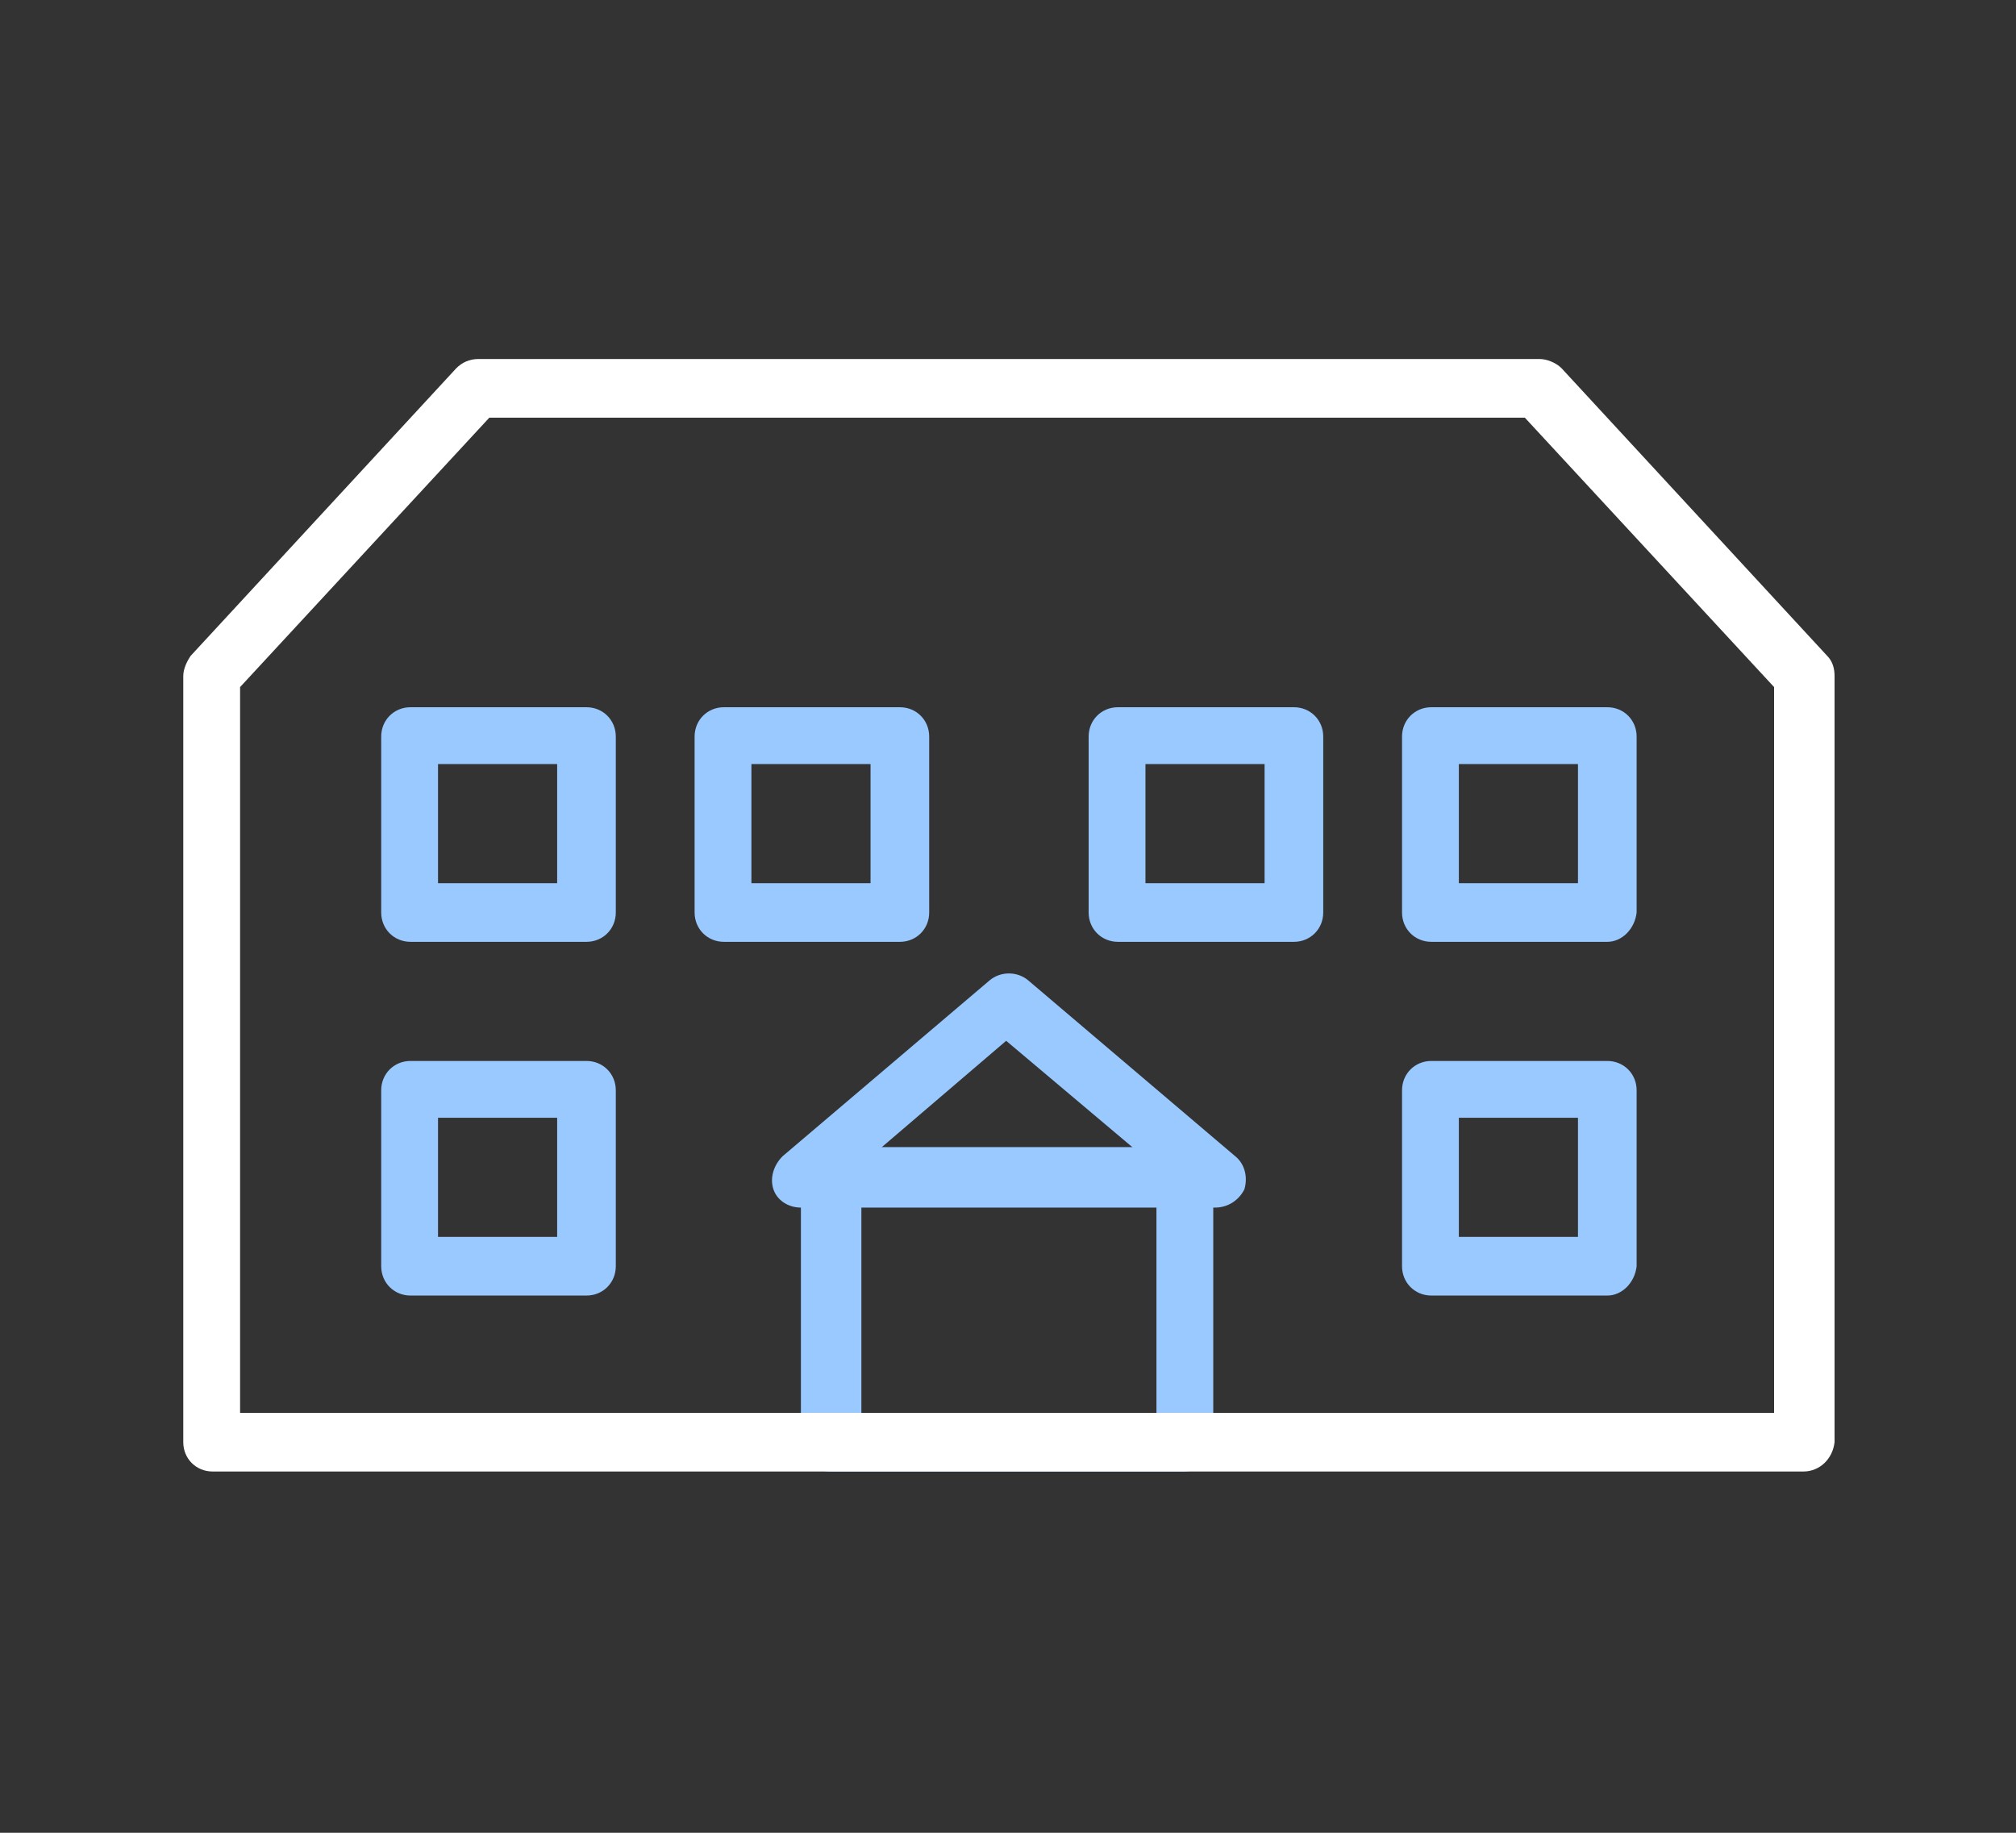
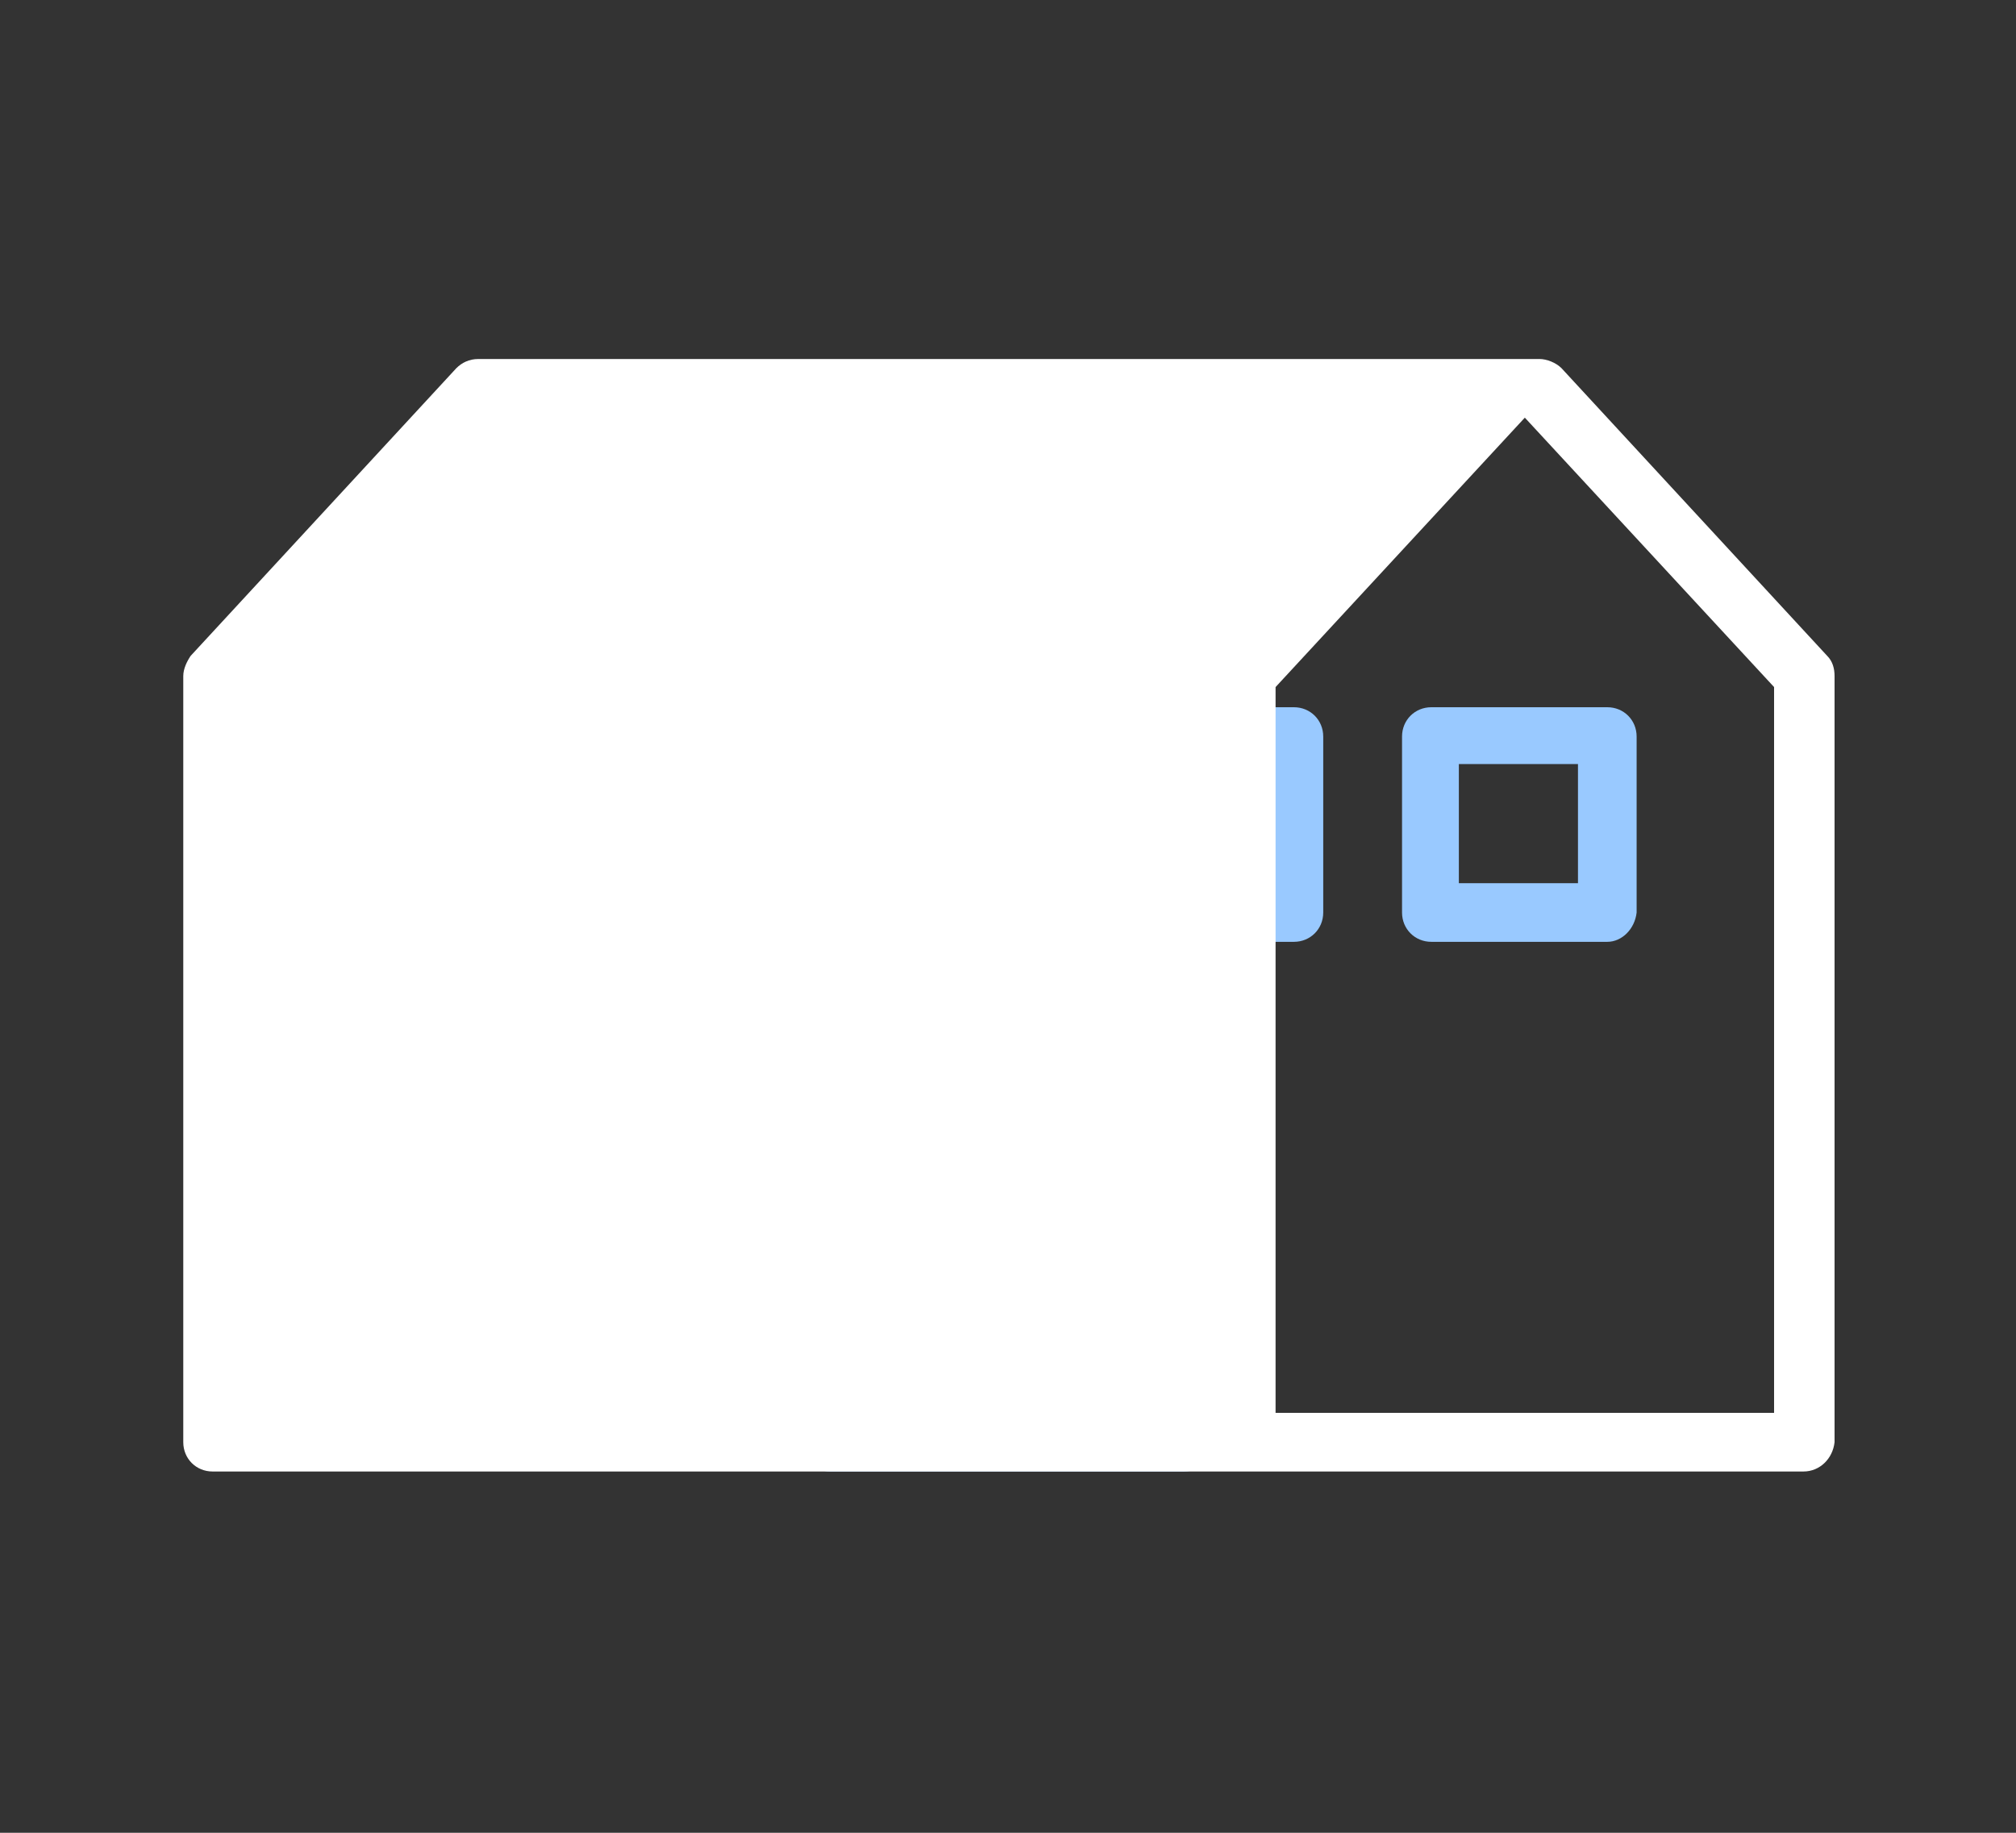
<svg xmlns="http://www.w3.org/2000/svg" version="1.2" baseProfile="tiny" id="Ebene_1" x="0px" y="0px" viewBox="0 0 110 100" overflow="visible" xml:space="preserve">
  <rect x="0" y="0" width="110" height="100" fill="#333333" stroke="none" />
  <g id="Gruppe_11" transform="translate(-614.9 -2479.612)">
    <g id="Rechteck_30">
      <path fill="#99C9FF" d="M646.9,2531h-9.6c-0.9,0-1.6-0.7-1.6-1.6v-9.6c0-0.9,0.7-1.6,1.6-1.6h9.6c0.9,0,1.6,0.7,1.6,1.6v9.6    C648.5,2530.3,647.8,2531,646.9,2531z M638.8,2527.8h6.5v-6.5h-6.5V2527.8z" />
    </g>
    <g id="Rechteck_31">
-       <path fill="#99C9FF" d="M664,2531h-9.6c-0.9,0-1.6-0.7-1.6-1.6v-9.6c0-0.9,0.7-1.6,1.6-1.6h9.6c0.9,0,1.6,0.7,1.6,1.6v9.6    C665.6,2530.3,664.9,2531,664,2531z M655.9,2527.8h6.5v-6.5h-6.5V2527.8z" />
-     </g>
+       </g>
    <g id="Rechteck_32">
      <path fill="#99C9FF" d="M646.9,2550.3h-9.6c-0.9,0-1.6-0.7-1.6-1.6v-9.6c0-0.9,0.7-1.6,1.6-1.6h9.6c0.9,0,1.6,0.7,1.6,1.6v9.6    C648.5,2549.6,647.8,2550.3,646.9,2550.3z M638.8,2547.1h6.5v-6.5h-6.5V2547.1z" />
    </g>
    <g id="Rechteck_33">
      <path fill="#99C9FF" d="M685.5,2531h-9.6c-0.9,0-1.6-0.7-1.6-1.6v-9.6c0-0.9,0.7-1.6,1.6-1.6h9.6c0.9,0,1.6,0.7,1.6,1.6v9.6    C687.1,2530.3,686.4,2531,685.5,2531z M677.4,2527.8h6.5v-6.5h-6.5V2527.8z" />
    </g>
    <g id="Rechteck_34">
      <path fill="#99C9FF" d="M702.6,2531h-9.6c-0.9,0-1.6-0.7-1.6-1.6v-9.6c0-0.9,0.7-1.6,1.6-1.6h9.6c0.9,0,1.6,0.7,1.6,1.6v9.6    C704.1,2530.3,703.4,2531,702.6,2531z M694.5,2527.8h6.5v-6.5h-6.5V2527.8z" />
    </g>
    <g id="Rechteck_35">
-       <path fill="#99C9FF" d="M702.6,2550.3h-9.6c-0.9,0-1.6-0.7-1.6-1.6v-9.6c0-0.9,0.7-1.6,1.6-1.6h9.6c0.9,0,1.6,0.7,1.6,1.6v9.6    C704.1,2549.6,703.4,2550.3,702.6,2550.3z M694.5,2547.1h6.5v-6.5h-6.5V2547.1z" />
-     </g>
+       </g>
    <g id="Rechteck_36">
      <path fill="#99C9FF" d="M679.5,2559.9h-19.3c-0.9,0-1.6-0.7-1.6-1.6v-14.5c0-0.9,0.7-1.6,1.6-1.6h19.3c0.9,0,1.6,0.7,1.6,1.6v14.5    C681.1,2559.2,680.4,2559.9,679.5,2559.9z M661.9,2556.7h16.1v-11.3h-16.1V2556.7z" />
    </g>
    <g id="Pfad_59">
-       <path fill="#99C9FF" d="M681.2,2545.5h-22.6c-0.7,0-1.3-0.4-1.5-1c-0.2-0.6,0-1.3,0.5-1.8l11.3-9.6c0.6-0.5,1.5-0.5,2.1,0    l11.3,9.6c0.5,0.4,0.7,1.1,0.5,1.8C682.5,2545.1,681.9,2545.5,681.2,2545.5z M662.9,2542.3h13.9l-7-5.9L662.9,2542.3z" />
-     </g>
+       </g>
    <g id="Pfad_58">
-       <path fill="#FFFFFF" d="M713.3,2559.9h-86.8c-0.9,0-1.6-0.7-1.6-1.6v-41.8c0-0.4,0.2-0.8,0.4-1.1l14.5-15.7    c0.3-0.3,0.7-0.5,1.2-0.5h57.9c0.4,0,0.9,0.2,1.2,0.5l14.5,15.7c0.3,0.3,0.4,0.7,0.4,1.1v41.8    C714.9,2559.2,714.2,2559.9,713.3,2559.9z M628.1,2556.7h83.6v-39.6l-13.6-14.7h-56.5l-13.6,14.7V2556.7z" />
+       <path fill="#FFFFFF" d="M713.3,2559.9h-86.8c-0.9,0-1.6-0.7-1.6-1.6v-41.8c0-0.4,0.2-0.8,0.4-1.1l14.5-15.7    c0.3-0.3,0.7-0.5,1.2-0.5h57.9c0.4,0,0.9,0.2,1.2,0.5l14.5,15.7c0.3,0.3,0.4,0.7,0.4,1.1v41.8    C714.9,2559.2,714.2,2559.9,713.3,2559.9z M628.1,2556.7h83.6v-39.6l-13.6-14.7l-13.6,14.7V2556.7z" />
    </g>
  </g>
</svg>